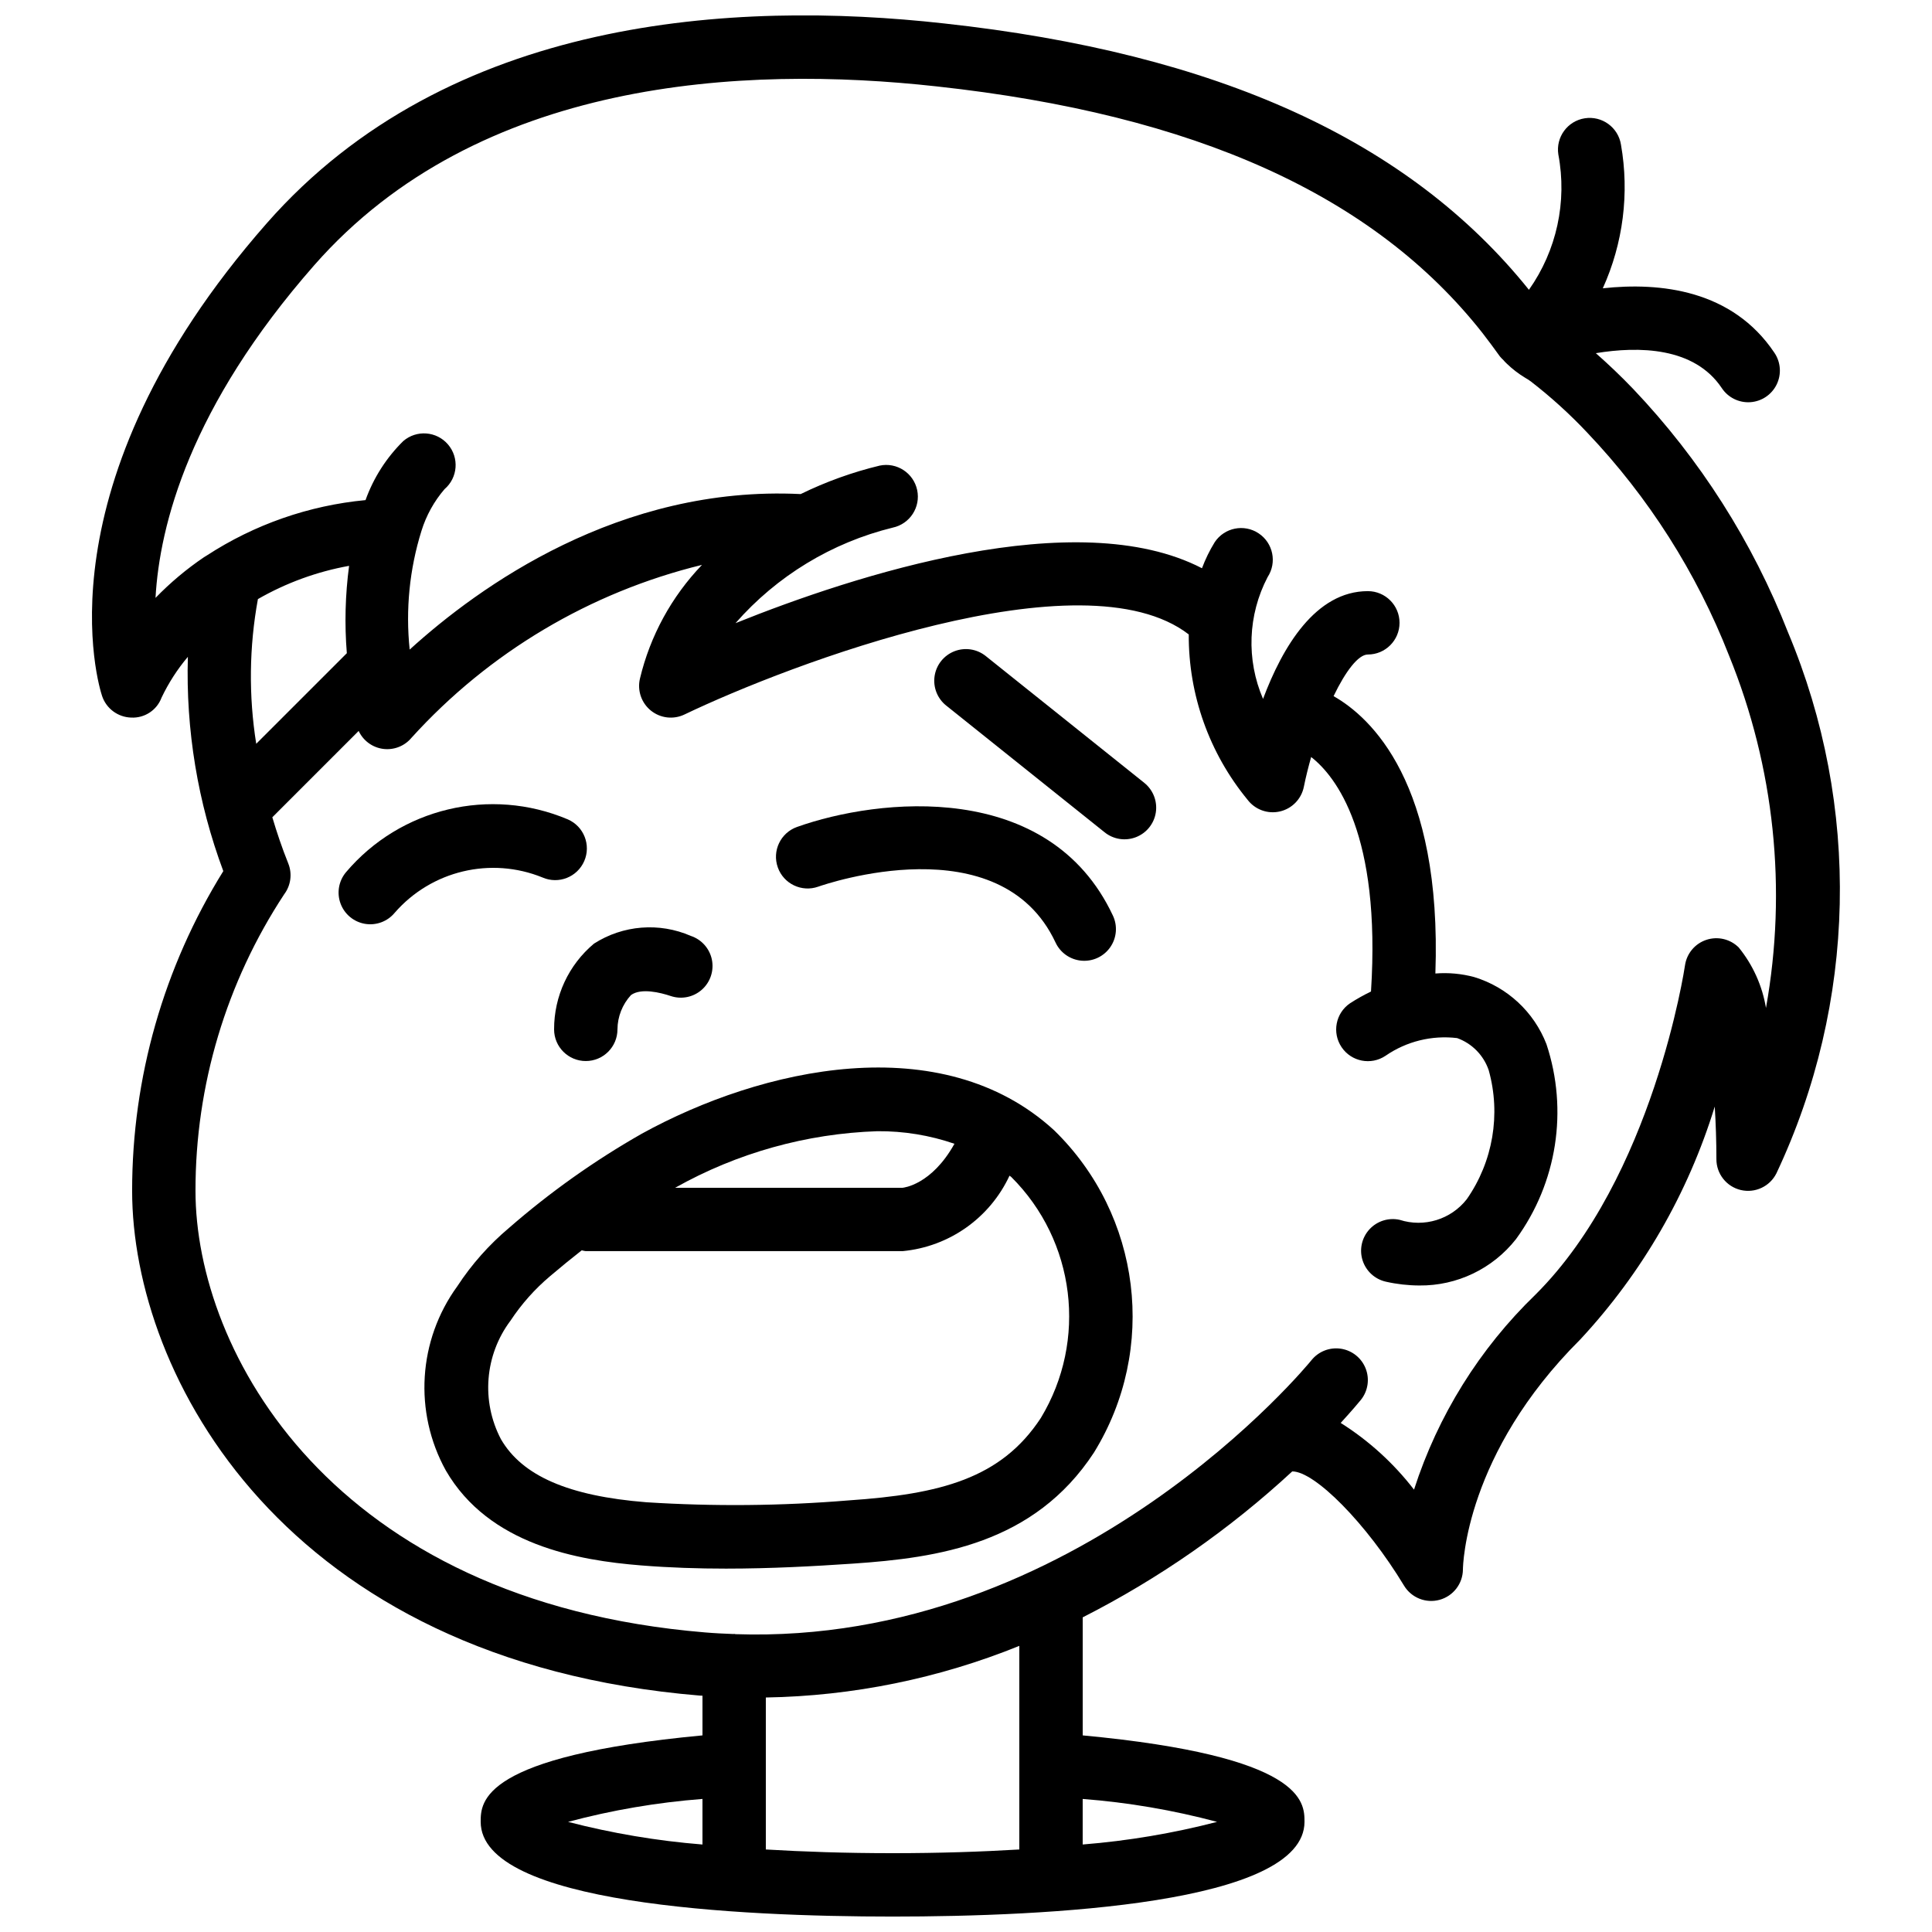
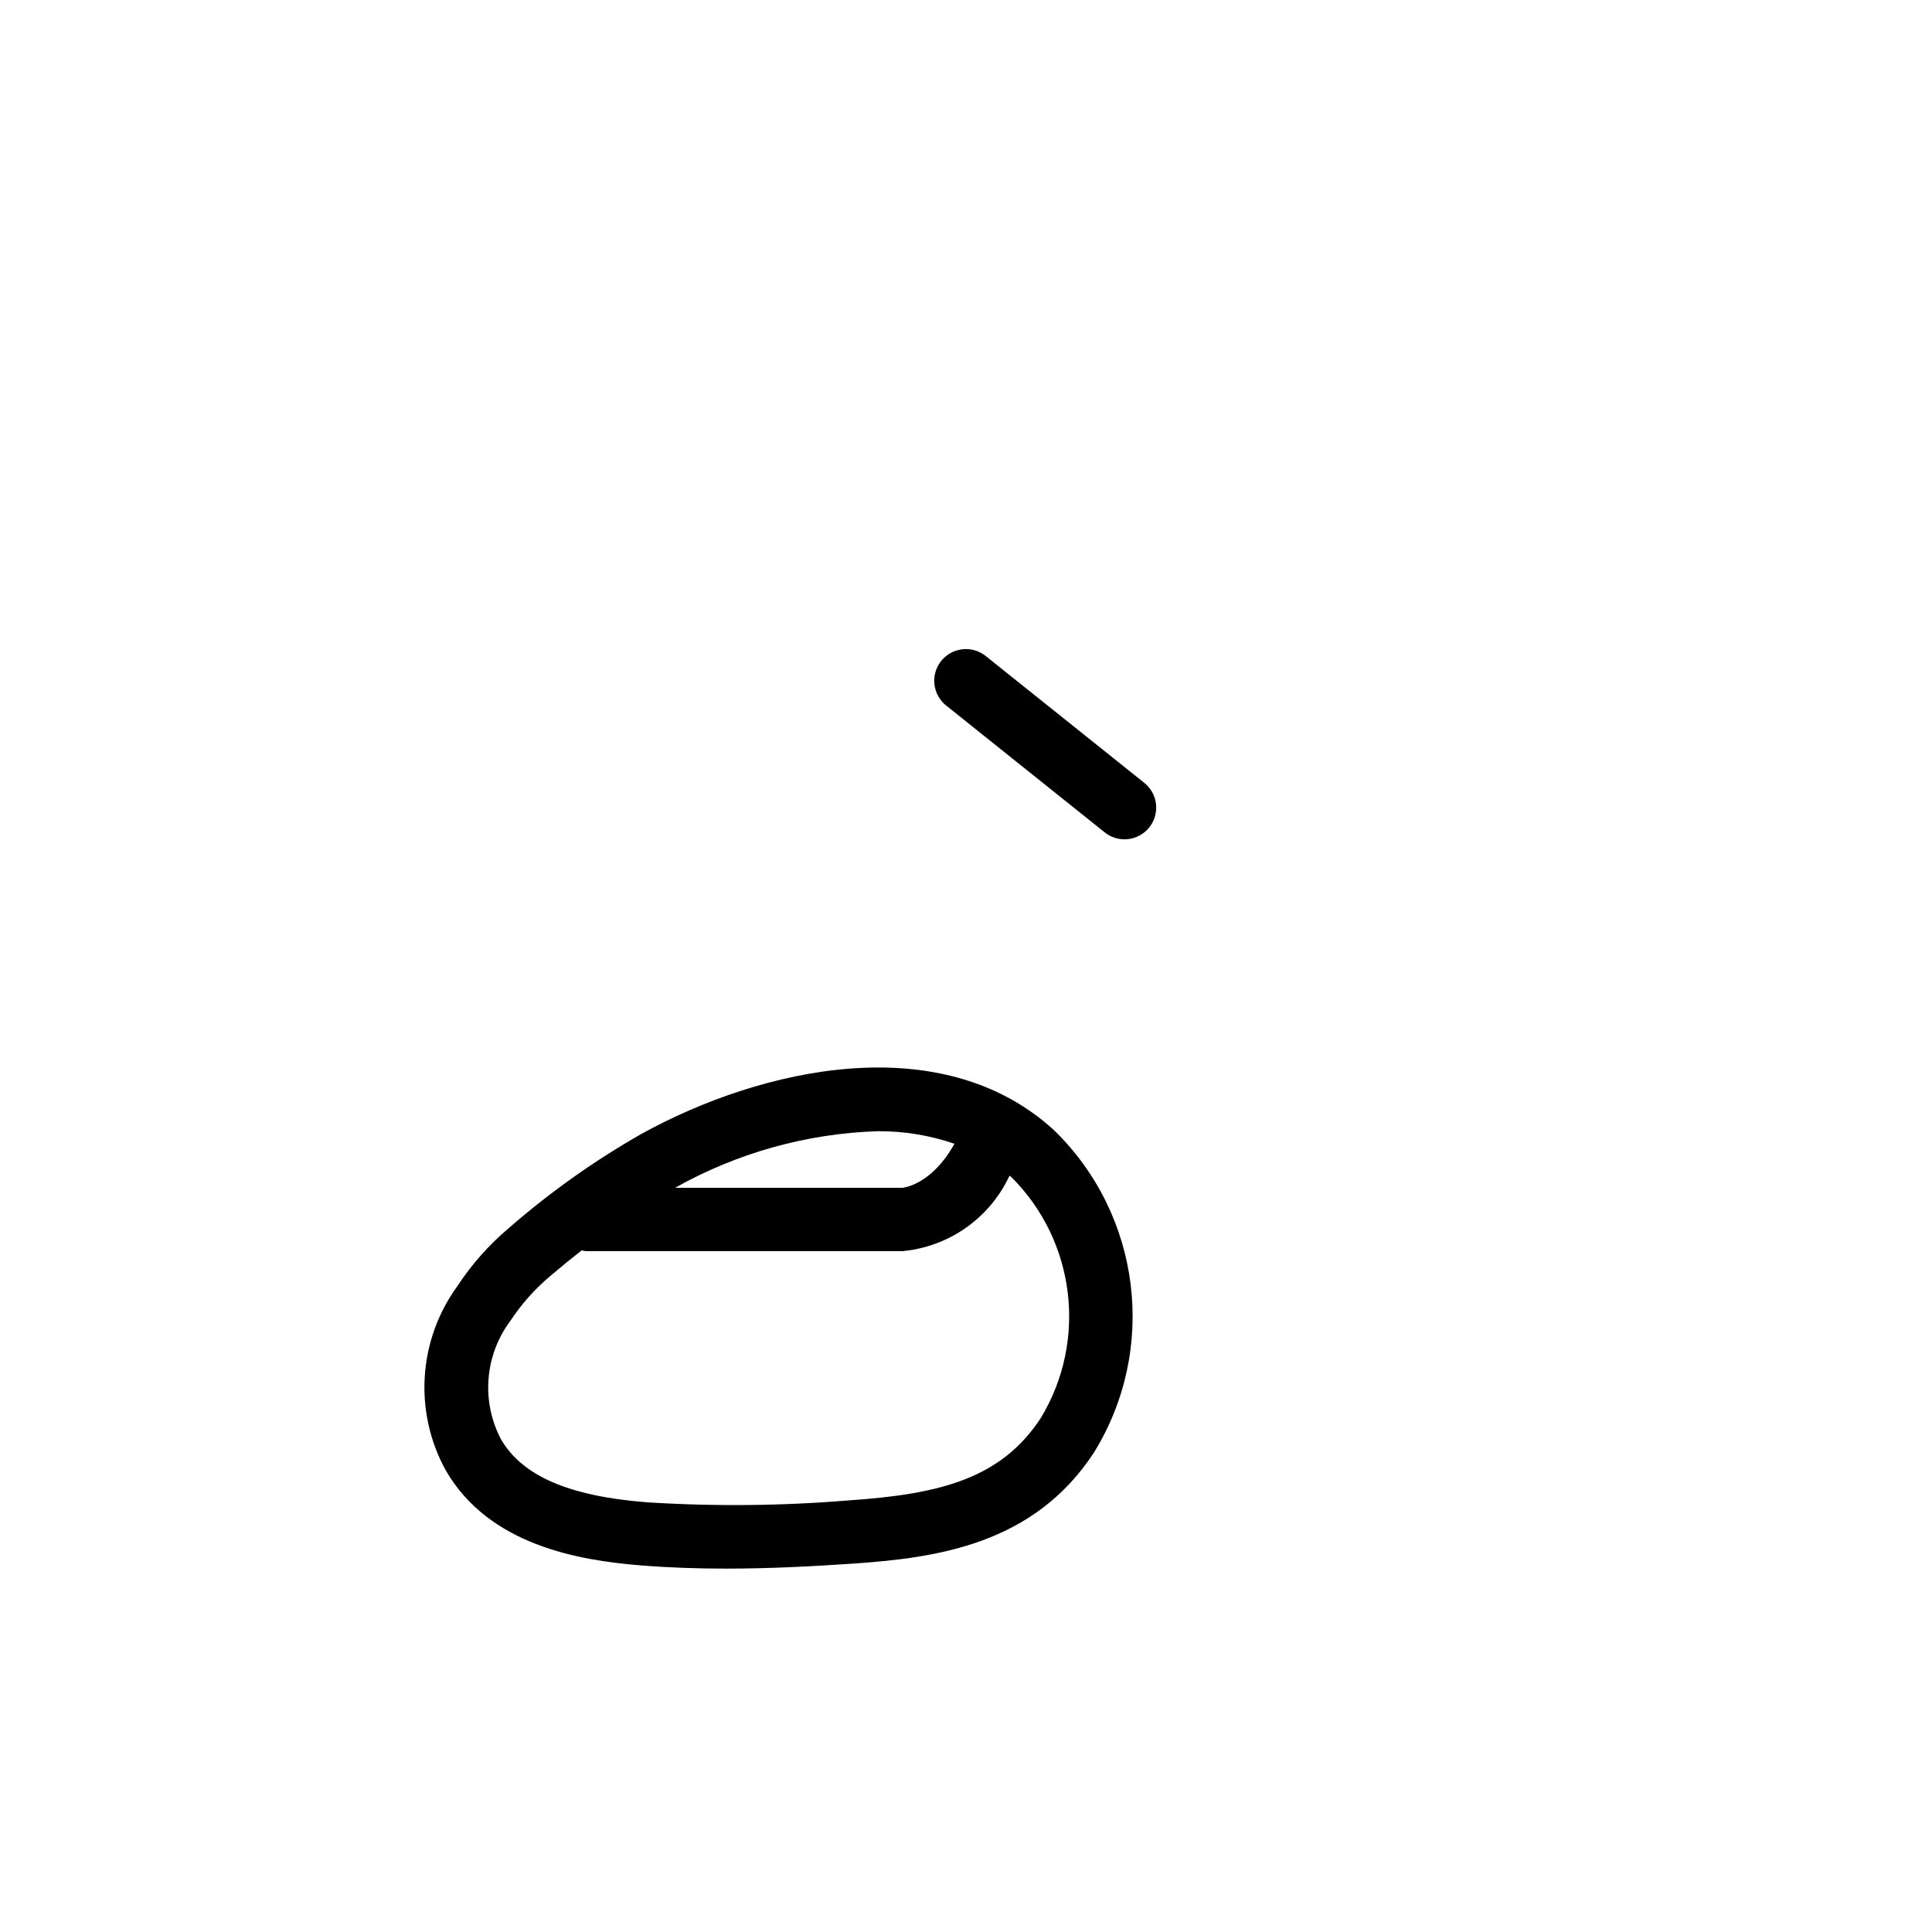
<svg xmlns="http://www.w3.org/2000/svg" width="800px" height="800px" version="1.1" viewBox="144 144 512 512">
  <defs>
    <clipPath id="a">
-       <path d="m168 148.09h464v503.81h-464z" />
-     </clipPath>
+       </clipPath>
  </defs>
  <g clip-path="url(#a)">
    <path d="m486.45 533.94c5.949-0.047 19.68 13.785 29.648 30.293 1.953 3.207 5.797 4.731 9.414 3.734 3.621-1 6.141-4.273 6.176-8.027 0.016-1.238 0.68-30.684 31.117-60.988 16.379-17.617 28.555-38.711 35.621-61.703 0.281 4.535 0.438 9.262 0.438 13.945-0.004 3.891 2.672 7.273 6.457 8.172 3.789 0.895 7.695-0.926 9.441-4.406 21.309-45.195 22.43-97.312 3.082-143.38-9.379-23.961-23.32-45.871-41.047-64.52-3.367-3.519-6.641-6.602-9.883-9.465 11.359-1.863 26.07-1.672 33.367 9.234 1.656 2.516 4.539 3.949 7.543 3.758 3.008-0.191 5.684-1.98 7.008-4.688 1.324-2.707 1.098-5.914-0.594-8.41-11.172-16.68-30.242-18.75-45.48-17.086 5.398-11.918 7.078-25.188 4.816-38.074-0.727-4.574-5.019-7.699-9.598-6.981-4.574 0.715-7.707 5.004-7 9.582 2.371 12.516-0.438 25.461-7.793 35.867-31.766-39.566-82.512-62.684-155.12-70.602-55.211-6.133-131.18-1.914-179.37 52.973-61.262 69.723-44.387 123.04-43.641 125.27 1.113 3.344 4.203 5.629 7.723 5.727 3.543 0.176 6.793-1.957 8.035-5.281 1.852-3.891 4.195-7.531 6.977-10.82-0.566 19.355 2.625 38.641 9.391 56.785-15.801 25.43-24.172 54.77-24.164 84.707 0 48.762 40.066 124.63 150.45 133.79 0.238 0.02 0.461 0.008 0.699 0.027v10.52c-58.609 5.512-58.777 17.598-58.777 22.891 0 21.859 68.387 25.121 109.16 25.121 40.773 0 109.16-3.262 109.16-25.121 0-5.293-0.168-17.379-58.777-22.891v-31.281c20.203-10.27 38.887-23.281 55.523-38.672zm-156.29 98.875c-12.027-0.965-23.945-2.973-35.621-6 11.66-3.121 23.586-5.152 35.621-6.078zm83.969 1.316c-10.027 0.598-21.141 0.98-33.59 0.98s-23.559-0.383-33.586-0.98v-40.277c23.043-0.387 45.816-5.027 67.176-13.68zm52.406-7.316c-11.676 3.027-23.59 5.035-35.613 5.996v-12.07c12.031 0.922 23.953 2.957 35.613 6.074zm-127.66-49.754c-0.113-0.004-0.207-0.062-0.32-0.062-0.062 0-0.113 0.035-0.176 0.035-2.492-0.094-4.992-0.211-7.523-0.426-99.078-8.219-135.05-74.504-135.05-117.05-0.02-27.922 8.152-55.238 23.504-78.562 1.77-2.352 2.18-5.453 1.082-8.18-1.68-4.18-3.043-8.254-4.223-12.23l22.879-22.879c1.211 2.594 3.664 4.391 6.504 4.758 2.84 0.363 5.672-0.746 7.5-2.949 20.504-22.625 47.32-38.586 76.984-45.816-8.066 8.406-13.742 18.809-16.445 30.141-0.742 3.148 0.387 6.445 2.902 8.473 2.519 2.031 5.981 2.434 8.898 1.035 27.719-13.285 105.56-42.887 133.64-21.219-0.082 15.965 5.426 31.453 15.562 43.781 1.992 2.644 5.348 3.871 8.57 3.137 3.227-0.734 5.719-3.293 6.371-6.535 0.535-2.668 1.207-5.305 1.934-7.898 6.57 5.121 18.539 20.453 15.859 62.145-1.91 0.926-3.766 1.965-5.551 3.117-3.828 2.602-4.828 7.812-2.234 11.648 2.59 3.836 7.797 4.848 11.641 2.266 5.543-3.824 12.297-5.492 18.984-4.684 3.93 1.418 7.004 4.547 8.355 8.504 3.266 11.684 1.137 24.219-5.801 34.176-4.195 5.383-11.305 7.57-17.801 5.481-2.93-0.648-5.981 0.312-8.008 2.523-2.027 2.211-2.723 5.336-1.82 8.195 0.902 2.859 3.258 5.023 6.188 5.676 2.902 0.656 5.867 0.992 8.84 1.004 9.988 0.113 19.461-4.43 25.633-12.285 10.879-14.91 13.883-34.156 8.07-51.676-3.316-8.543-10.367-15.094-19.133-17.77-3.356-0.902-6.84-1.227-10.301-0.949 1.785-50.512-17.129-67.926-26.98-73.504 3.188-6.625 6.566-11.031 9.082-11.031 4.637 0 8.398-3.762 8.398-8.398s-3.762-8.395-8.398-8.395c-13.848 0-22.613 14.785-27.773 28.559-4.477-10.391-4.035-22.25 1.207-32.277 2.535-3.867 1.469-9.055-2.383-11.605-3.852-2.555-9.043-1.516-11.617 2.324-1.355 2.195-2.488 4.516-3.391 6.93-33.27-17.215-91.906 1.801-123.62 14.555 10.969-12.52 25.523-21.359 41.688-25.324 4.527-0.969 7.414-5.422 6.457-9.949-0.961-4.527-5.402-7.426-9.934-6.481-7.234 1.742-14.254 4.273-20.938 7.543-47.988-2.363-85.27 24.527-103.62 41.211-1.109-10.59-0.047-21.297 3.125-31.465 1.262-4.07 3.344-7.836 6.125-11.066v0.004c3.519-3.019 3.922-8.32 0.902-11.84s-8.32-3.922-11.84-0.902c-4.473 4.398-7.894 9.75-10.012 15.656-15.004 1.418-29.438 6.453-42.066 14.676-0.258 0.137-0.504 0.289-0.738 0.453-4.644 3.144-8.949 6.762-12.852 10.785 1.074-19.293 9.109-50.645 42.09-88.191 43.43-49.438 113.63-53.027 164.92-47.359 68.602 7.481 115.93 28.875 144.65 65.355 1.605 2.082 3.223 4.246 4.617 6.207 0.293 0.348 0.605 0.676 0.941 0.984 0.273 0.332 0.57 0.645 0.891 0.934 1.465 1.414 3.082 2.66 4.824 3.715 0.531 0.301 1.043 0.629 1.535 0.988 5.344 4.137 10.355 8.688 14.988 13.609 16.219 17.07 28.969 37.125 37.547 59.051 12.035 29.574 15.426 61.953 9.785 93.375-0.977-5.879-3.469-11.406-7.227-16.031-2.25-2.238-5.57-3.016-8.582-2.012s-5.199 3.621-5.652 6.766c-0.074 0.555-8.445 56.211-39.598 87.223-14.832 14.32-25.895 32.082-32.211 51.707-5.391-6.984-11.969-12.973-19.434-17.68 3.016-3.289 4.93-5.586 5.34-6.094 1.883-2.34 2.375-5.504 1.289-8.301-1.086-2.801-3.582-4.805-6.547-5.266-2.969-0.457-5.953 0.703-7.832 3.043-0.621 0.785-61.918 75.691-152.68 72.598zm-102.96-259.96-24.012 24.008c-2.027-12.715-1.875-25.68 0.445-38.344 7.488-4.301 15.664-7.281 24.164-8.812-1.02 7.676-1.223 15.434-0.598 23.148z" />
  </g>
-   <path d="m290.84 416.79c0 4.637 3.758 8.395 8.398 8.395 4.637 0 8.395-3.758 8.395-8.395 0.027-3.371 1.305-6.609 3.586-9.09 2.68-1.934 7.762-0.672 10.551 0.262 2.848 0.949 5.984 0.309 8.227-1.684 2.246-1.988 3.258-5.027 2.66-7.965-0.602-2.941-2.727-5.336-5.574-6.285-8.363-3.648-18-2.879-25.68 2.047-6.719 5.629-10.586 13.949-10.562 22.715z" />
-   <path d="m287.79 376.55c4.254 1.844 9.199-0.113 11.043-4.367 1.844-4.254-0.113-9.199-4.367-11.043-20.562-8.691-44.391-3.004-58.805 14.043-1.914 2.309-2.453 5.465-1.41 8.277 1.039 2.812 3.504 4.859 6.461 5.363 2.957 0.504 5.957-0.605 7.875-2.914 9.719-11.188 25.48-14.949 39.203-9.359z" />
-   <path d="m360.85 378.97c1.969-0.688 48.168-16.566 62.871 14.789 1.266 2.731 3.894 4.57 6.891 4.832 3 0.258 5.906-1.105 7.621-3.578 1.715-2.469 1.98-5.668 0.691-8.387-16.953-36.133-62.148-31.156-83.699-23.477-4.371 1.551-6.652 6.356-5.098 10.723 1.551 4.371 6.356 6.652 10.723 5.098z" />
  <path d="m405.25 317.87c-2.34-1.887-5.512-2.375-8.312-1.285-2.801 1.09-4.809 3.594-5.258 6.566s0.723 5.957 3.074 7.832l41.984 33.586c2.34 1.887 5.512 2.375 8.312 1.285 2.801-1.09 4.809-3.594 5.258-6.566 0.449-2.973-0.723-5.957-3.074-7.832z" />
  <path d="m314.05 444.46c-12.512 7.121-24.285 15.477-35.137 24.934-5.309 4.465-9.934 9.68-13.727 15.484-10.395 14.301-11.582 33.324-3.043 48.805 11.445 19.77 35.047 23.832 51.809 25.172 7.566 0.605 15.102 0.844 22.457 0.844 11.934 0 23.363-0.629 33.637-1.324 22.574-1.535 47.988-5.203 63.848-29.406 16.941-27.43 12.559-62.949-10.547-85.438-29.824-27.332-77.523-16.586-109.3 0.93zm62.477-0.68c6.945-0.055 13.848 1.07 20.414 3.332-6.078 10.93-13.559 11.641-13.742 11.66h-60.277c16.406-9.227 34.793-14.367 53.605-14.992zm43.312 75.988c-10.539 16.094-26.66 20.199-50.93 21.852-17.844 1.469-35.766 1.633-53.629 0.492-20.633-1.645-32.898-7-38.531-16.719-5.277-10.074-4.293-22.281 2.523-31.383l0.008-0.004c2.914-4.418 6.449-8.395 10.496-11.809 2.863-2.43 5.656-4.703 8.391-6.848 0.348 0.094 0.703 0.168 1.066 0.215h83.965c12.324-1.16 23.109-8.77 28.332-19.992 0.145 0.129 0.324 0.207 0.469 0.34 17.012 16.938 20.25 43.305 7.84 63.855z" />
</svg>